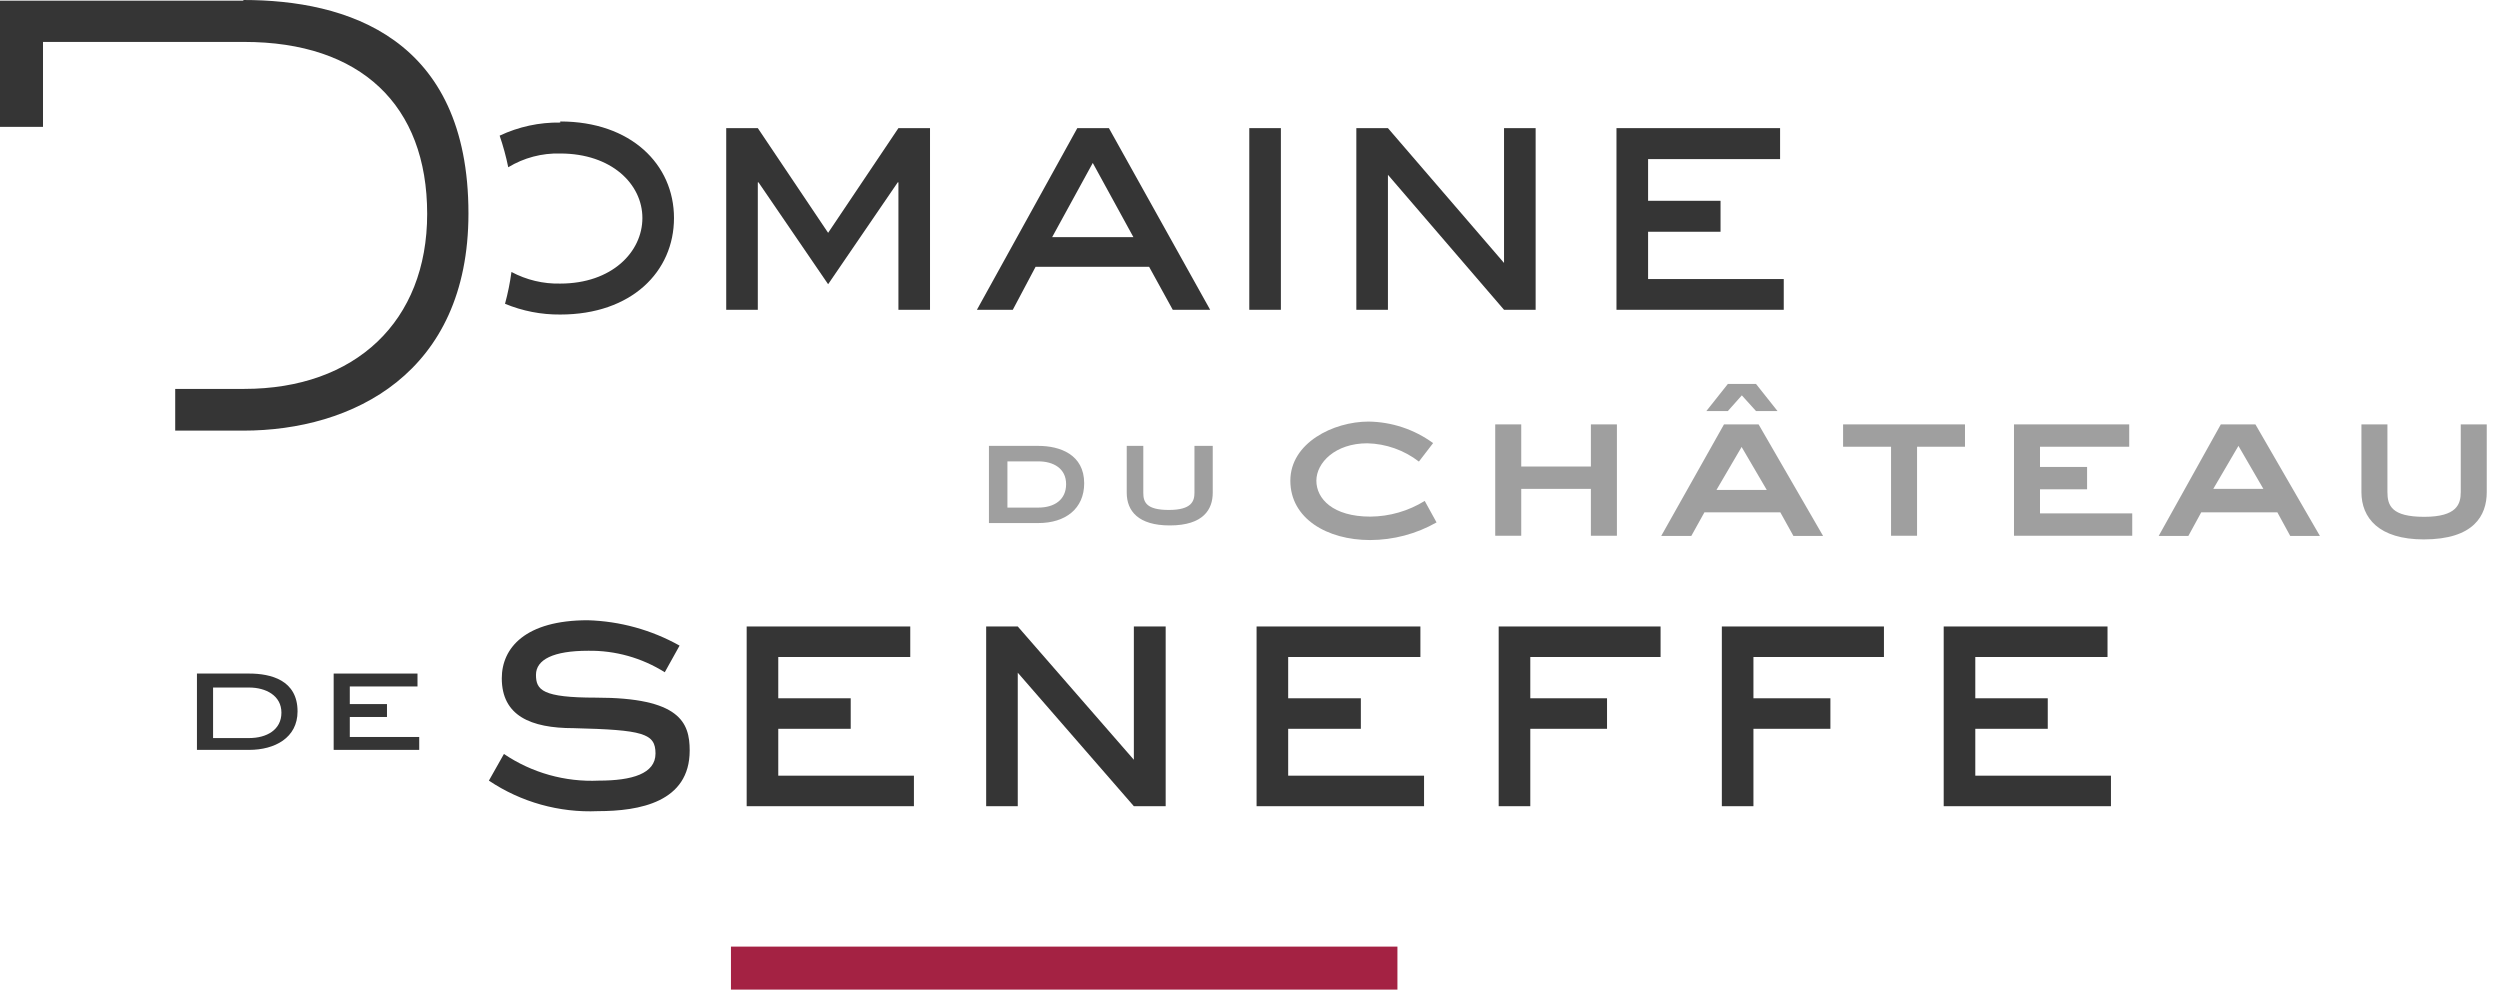
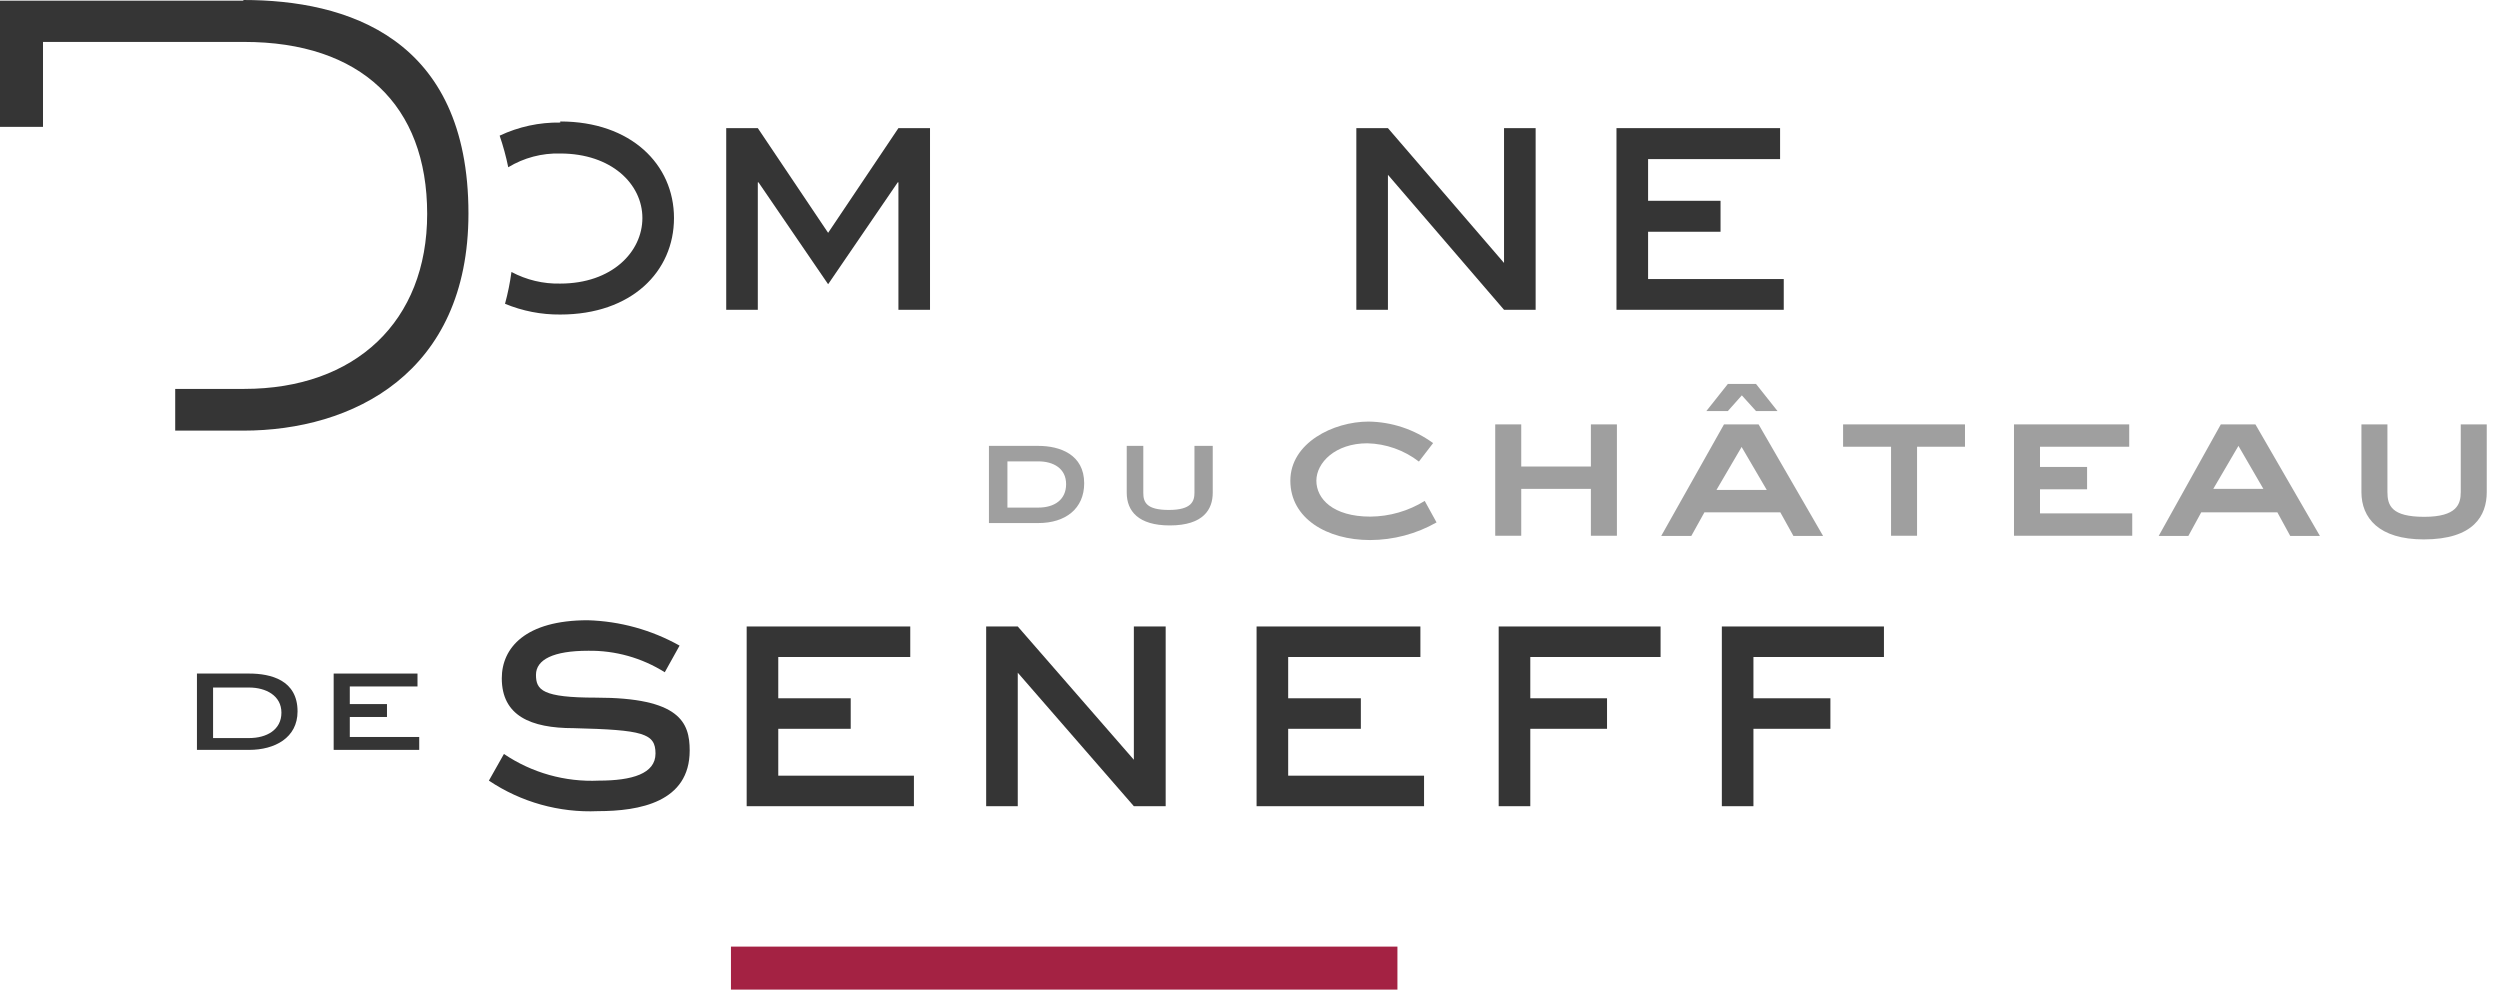
<svg xmlns="http://www.w3.org/2000/svg" width="144" height="57" viewBox="0 0 144 57" fill="none">
  <path fill-rule="evenodd" clip-rule="evenodd" d="M65.854 25.683V28.382C65.854 28.915 66.015 29.373 67.328 29.373C68.64 29.373 68.801 28.865 68.801 28.382V25.683H69.854V28.382C69.854 29.323 69.334 30.265 67.377 30.265C65.569 30.265 64.9 29.435 64.9 28.382V25.683H65.854Z" fill="#9F9F9F" />
  <path fill-rule="evenodd" clip-rule="evenodd" d="M59.811 25.683C61.049 25.683 62.449 26.178 62.449 27.837C62.449 29.299 61.371 30.128 59.811 30.128H56.963V25.683H59.811ZM58.028 29.237H59.811C60.727 29.237 61.408 28.791 61.408 27.887C61.408 26.983 60.678 26.575 59.811 26.575H58.028V29.237Z" fill="#9F9F9F" />
  <path fill-rule="evenodd" clip-rule="evenodd" d="M81.729 26.587C80.876 25.928 79.835 25.559 78.757 25.534C76.912 25.534 75.823 26.649 75.823 27.689C75.823 28.729 76.776 29.757 78.931 29.757C80.038 29.749 81.122 29.436 82.064 28.853L82.745 30.091C81.579 30.755 80.26 31.104 78.918 31.107C76.442 31.107 74.324 29.868 74.324 27.689C74.324 25.509 76.801 24.283 78.832 24.283C80.168 24.301 81.467 24.734 82.547 25.522L81.729 26.587Z" fill="#9F9F9F" />
  <path fill-rule="evenodd" clip-rule="evenodd" d="M87.623 24.445V26.872H91.635V24.445H93.134V30.859H91.635V28.159H87.623V30.859H86.125V24.445H87.623Z" fill="#9F9F9F" />
  <path fill-rule="evenodd" clip-rule="evenodd" d="M99.302 24.445H101.295L105.01 30.871H103.301L102.546 29.509H98.175L97.419 30.871H95.686L99.302 24.445ZM99.524 23.677H98.286L99.524 22.116H101.147L102.385 23.677H101.147L100.329 22.773L99.524 23.677ZM98.868 28.221H101.766L100.317 25.745L98.868 28.221Z" fill="#9F9F9F" />
  <path fill-rule="evenodd" clip-rule="evenodd" d="M113.183 24.445V25.732H110.422V30.859H108.924V25.732H106.162V24.445H113.183Z" fill="#9F9F9F" />
  <path fill-rule="evenodd" clip-rule="evenodd" d="M122.643 24.445V25.732H117.504V26.896H120.216V28.184H117.504V29.571H122.817V30.859H116.006V24.445H122.643Z" fill="#9F9F9F" />
  <path fill-rule="evenodd" clip-rule="evenodd" d="M127.919 24.445H129.912L133.627 30.871H131.918L131.175 29.509H126.792L126.049 30.871H124.34L127.919 24.445ZM127.485 28.159H130.37L128.934 25.683L127.485 28.159Z" fill="#9F9F9F" />
  <path fill-rule="evenodd" clip-rule="evenodd" d="M137.516 24.445V28.345C137.516 29.113 137.751 29.769 139.633 29.769C141.516 29.769 141.739 29.039 141.739 28.345V24.445H143.237V28.345C143.237 29.695 142.494 31.07 139.609 31.07C137.021 31.07 136.018 29.831 136.018 28.345V24.445H137.516Z" fill="#9F9F9F" />
  <path fill-rule="evenodd" clip-rule="evenodd" d="M42.103 57H80.492V54.523H42.103V57Z" fill="#A42243" />
  <path fill-rule="evenodd" clip-rule="evenodd" d="M53.569 17.844H51.749V10.501H51.712L47.7 16.371L43.688 10.501H43.65V17.844H41.83V7.38H43.65L47.7 13.411L51.749 7.38H53.569V17.844Z" fill="#353535" />
-   <path fill-rule="evenodd" clip-rule="evenodd" d="M69.705 17.844H67.551L66.189 15.368H59.65L58.337 17.844H56.27L62.053 7.38H63.873L69.705 17.844ZM62.944 9.386L60.604 13.659H65.284L62.944 9.386Z" fill="#353535" />
-   <path fill-rule="evenodd" clip-rule="evenodd" d="M71.959 17.844H73.779V7.38H71.959V17.844Z" fill="#353535" />
  <path fill-rule="evenodd" clip-rule="evenodd" d="M88.453 17.844H86.632L79.945 10.068V17.844H78.125V7.38H79.945L86.632 15.145V7.38H88.453V17.844Z" fill="#353535" />
  <path fill-rule="evenodd" clip-rule="evenodd" d="M102.744 17.844H93.109V7.38H102.533V9.164H94.93V11.566H99.103V13.349H94.93V16.073H102.744V17.844Z" fill="#353535" />
  <path fill-rule="evenodd" clip-rule="evenodd" d="M32.271 7.059C31.065 7.04 29.87 7.299 28.779 7.814C28.984 8.409 29.149 9.017 29.275 9.634C30.177 9.087 31.217 8.812 32.271 8.842C35.219 8.842 37.002 10.6 37.002 12.557C37.002 14.513 35.243 16.334 32.271 16.334C31.292 16.357 30.324 16.126 29.46 15.665C29.377 16.283 29.253 16.895 29.089 17.498C30.097 17.916 31.18 18.127 32.271 18.117C36.383 18.117 38.822 15.64 38.822 12.557C38.822 9.473 36.345 6.997 32.271 6.997" fill="#353535" />
  <path fill-rule="evenodd" clip-rule="evenodd" d="M14.018 0.037H0V7.306H2.477V2.415H14.067C20.767 2.415 24.605 6.043 24.605 12.321C24.605 18.513 20.47 22.401 14.067 22.401H10.092V24.804H14.018C20.284 24.804 26.983 21.522 26.983 12.296C26.983 2.13 19.937 0 14.018 0" fill="#353535" />
  <path fill-rule="evenodd" clip-rule="evenodd" d="M14.353 38.797C15.591 38.797 17.139 39.168 17.139 40.976C17.139 42.499 15.826 43.193 14.353 43.193H11.344V38.797H14.353ZM14.353 42.512C15.356 42.512 16.21 42.041 16.21 41.05C16.21 40.06 15.306 39.602 14.353 39.602H12.273V42.512H14.353Z" fill="#353535" />
  <path fill-rule="evenodd" clip-rule="evenodd" d="M24.147 43.193H19.219V38.797H24.048V39.54H20.148V40.555H22.29V41.298H20.148V42.45H24.147V43.193Z" fill="#353535" />
  <path fill-rule="evenodd" clip-rule="evenodd" d="M38.29 38.722C36.968 37.889 35.431 37.459 33.869 37.484C31.875 37.484 30.872 37.992 30.872 38.871C30.872 39.75 31.244 40.184 34.327 40.184C39.157 40.184 39.726 41.608 39.726 43.23C39.726 46.202 36.841 46.722 34.438 46.722C32.212 46.821 30.012 46.205 28.16 44.964L29.027 43.428C30.634 44.515 32.55 45.053 34.488 44.964C36.407 44.964 37.757 44.567 37.757 43.403C37.757 42.239 37.051 42.041 33.039 41.942C30.562 41.942 28.903 41.224 28.903 39.069C28.903 37.323 30.253 35.726 33.856 35.726C35.711 35.78 37.525 36.281 39.144 37.187L38.29 38.722Z" fill="#353535" />
  <path fill-rule="evenodd" clip-rule="evenodd" d="M52.642 46.437H43.008V36.085H52.431V37.843H44.828V40.221H49.001V41.979H44.828V44.679H52.642V46.437Z" fill="#353535" />
  <path fill-rule="evenodd" clip-rule="evenodd" d="M67.143 46.437H65.31L58.623 38.747V46.437H56.803V36.085H58.623L65.31 43.762V36.085H67.143V46.437Z" fill="#353535" />
  <path fill-rule="evenodd" clip-rule="evenodd" d="M82.025 46.437H72.379V36.085H81.815V37.843H74.199V40.221H78.385V41.979H74.199V44.679H82.025V46.437Z" fill="#353535" />
  <path fill-rule="evenodd" clip-rule="evenodd" d="M88.145 46.437H86.324V36.085H95.649V37.843H88.145V40.221H92.565V41.979H88.145V46.437Z" fill="#353535" />
  <path fill-rule="evenodd" clip-rule="evenodd" d="M100.998 46.437H99.178V36.085H108.515V37.843H100.998V40.221H105.431V41.979H100.998V46.437Z" fill="#353535" />
-   <path fill-rule="evenodd" clip-rule="evenodd" d="M121.591 46.437H111.957V36.085H121.393V37.843H113.777V40.221H117.951V41.979H113.777V44.679H121.591V46.437Z" fill="#353535" />
</svg>